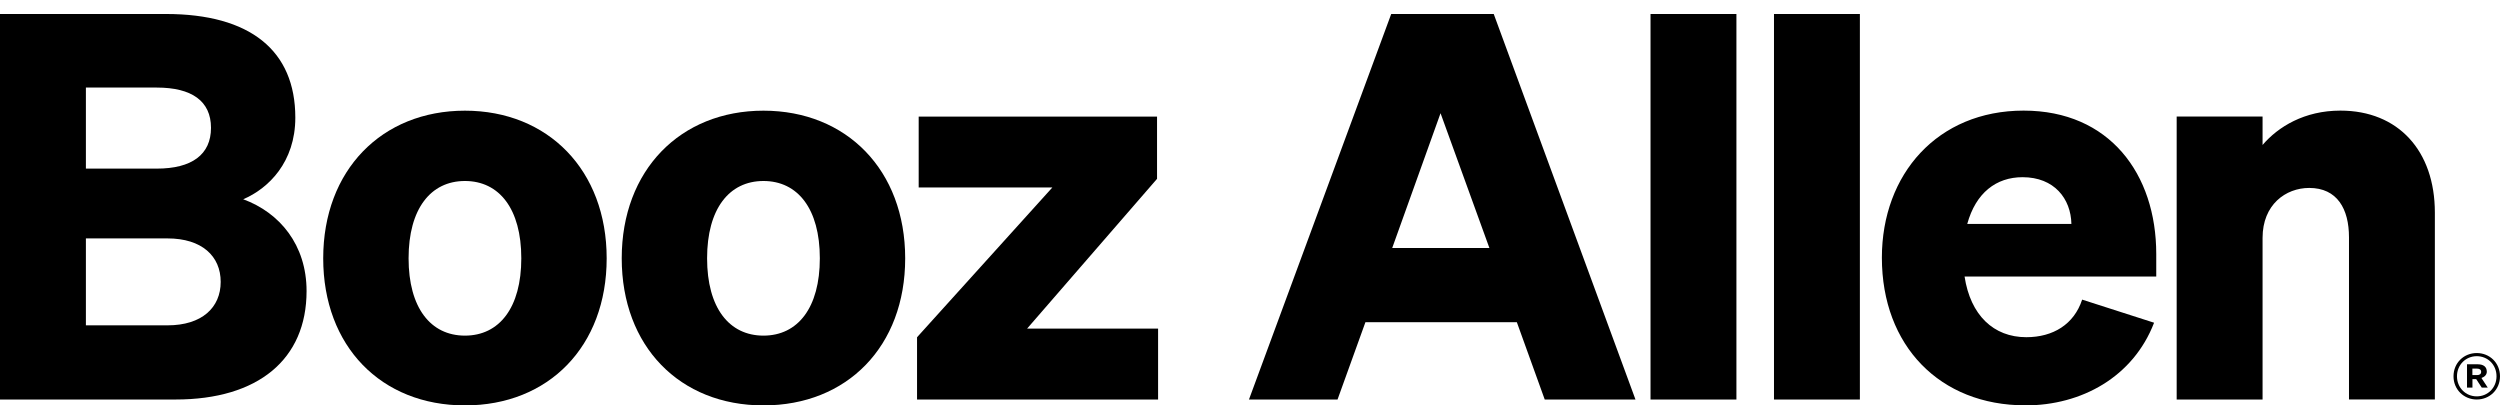
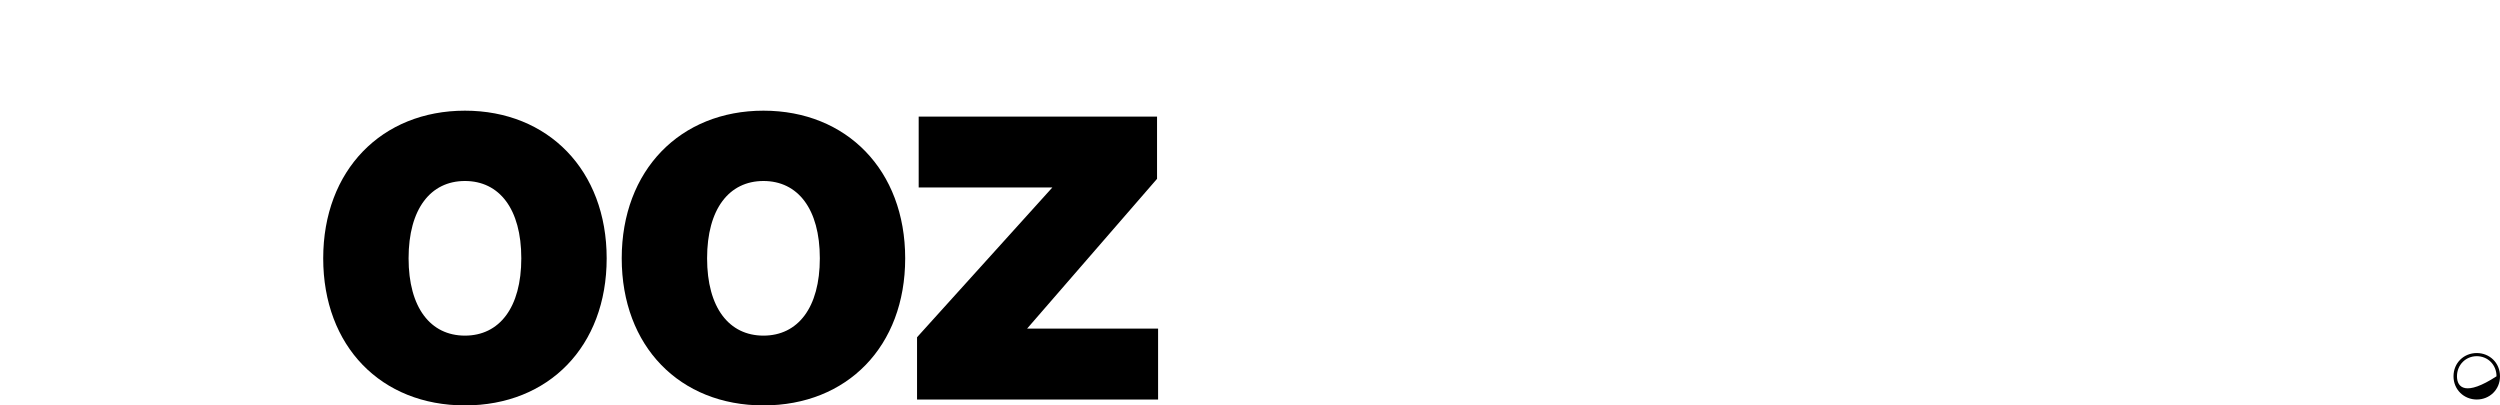
<svg xmlns="http://www.w3.org/2000/svg" width="148" height="24" viewBox="0 0 148 24" fill="none">
-   <path d="M128.859 23.651H133.944V14.082C133.944 12.114 135.312 11.126 136.707 11.126C138.362 11.126 139.06 12.366 139.06 14.048V23.647H144.144V12.587C144.144 8.932 141.982 6.548 138.552 6.548C136.424 6.548 134.866 7.502 133.944 8.583V6.897H128.859V23.647V23.651ZM119.736 10.49C121.612 10.49 122.596 11.761 122.627 13.257H116.461C116.969 11.412 118.178 10.49 119.736 10.49ZM119.895 24C123.232 24 126.286 22.314 127.522 19.105L123.263 17.737C122.786 19.198 121.546 19.962 119.957 19.962C118.019 19.962 116.651 18.66 116.302 16.369H127.65V15.036C127.65 10.3 124.883 6.548 119.798 6.548C114.713 6.548 111.407 10.3 111.407 15.257C111.407 20.47 114.841 23.996 119.895 23.996M110.105 0.828H105.02V23.651H110.105V0.828ZM102.796 0.828H97.711V23.651H102.796V0.828ZM85.282 6.707L88.173 14.683H82.418L85.278 6.707H85.282ZM82.36 0.828L73.939 23.651H79.182L80.833 19.074H89.797L91.448 23.651H96.82L88.429 0.828H82.356H82.36Z" fill="black" />
  <path d="M68.559 19.454H60.804L68.497 10.587V6.901H54.386V11.098H62.3L54.289 19.966V23.651H68.559V19.454ZM41.86 15.292C41.86 12.37 43.162 10.715 45.197 10.715C47.232 10.715 48.534 12.366 48.534 15.292C48.534 18.218 47.232 19.869 45.197 19.869C43.162 19.869 41.86 18.218 41.86 15.292ZM53.587 15.292C53.587 10.079 50.123 6.552 45.197 6.552C40.271 6.552 36.806 10.079 36.806 15.292C36.806 20.504 40.24 24 45.197 24C50.154 24 53.587 20.504 53.587 15.292ZM24.188 15.292C24.188 12.37 25.49 10.715 27.524 10.715C29.559 10.715 30.861 12.366 30.861 15.292C30.861 18.218 29.559 19.869 27.524 19.869C25.49 19.869 24.188 18.218 24.188 15.292ZM35.915 15.292C35.915 10.079 32.45 6.552 27.524 6.552C22.599 6.552 19.134 10.079 19.134 15.292C19.134 20.504 22.567 24 27.524 24C32.481 24 35.915 20.504 35.915 15.292Z" fill="black" />
-   <path d="M5.085 14.114H9.918C11.952 14.114 13.065 15.164 13.065 16.687C13.065 18.21 11.952 19.26 9.918 19.26H5.085V14.11V14.114ZM5.085 9.982V5.184H9.282C11.348 5.184 12.491 5.979 12.491 7.568C12.491 9.157 11.348 9.982 9.282 9.982H5.085ZM0 23.651H10.394C15.289 23.651 18.149 21.268 18.149 17.23C18.149 14.497 16.56 12.59 14.398 11.796C15.89 11.16 17.483 9.602 17.483 6.963C17.483 2.991 14.812 0.828 9.821 0.828H0V23.651Z" fill="black" />
-   <path d="M147.794 22.276C147.794 22.954 147.275 23.465 146.624 23.465C145.973 23.465 145.453 22.954 145.453 22.276C145.453 21.598 145.973 21.086 146.624 21.086C147.275 21.086 147.794 21.59 147.794 22.276ZM148 22.276C148 21.481 147.387 20.9 146.624 20.9C145.86 20.9 145.248 21.481 145.248 22.276C145.248 23.07 145.868 23.651 146.624 23.651C147.38 23.651 148 23.074 148 22.276Z" fill="black" />
-   <path d="M146.884 22.012C146.884 22.147 146.787 22.205 146.64 22.205H146.365V21.822H146.64C146.787 21.822 146.884 21.884 146.884 22.012ZM147.217 21.992C147.217 21.717 147.02 21.566 146.686 21.566H146.047V22.946H146.369V22.446H146.593L146.919 22.946H147.275L146.9 22.376C147.039 22.329 147.221 22.221 147.221 21.992" fill="black" />
+   <path d="M147.794 22.276C145.973 23.465 145.453 22.954 145.453 22.276C145.453 21.598 145.973 21.086 146.624 21.086C147.275 21.086 147.794 21.59 147.794 22.276ZM148 22.276C148 21.481 147.387 20.9 146.624 20.9C145.86 20.9 145.248 21.481 145.248 22.276C145.248 23.07 145.868 23.651 146.624 23.651C147.38 23.651 148 23.074 148 22.276Z" fill="black" />
</svg>